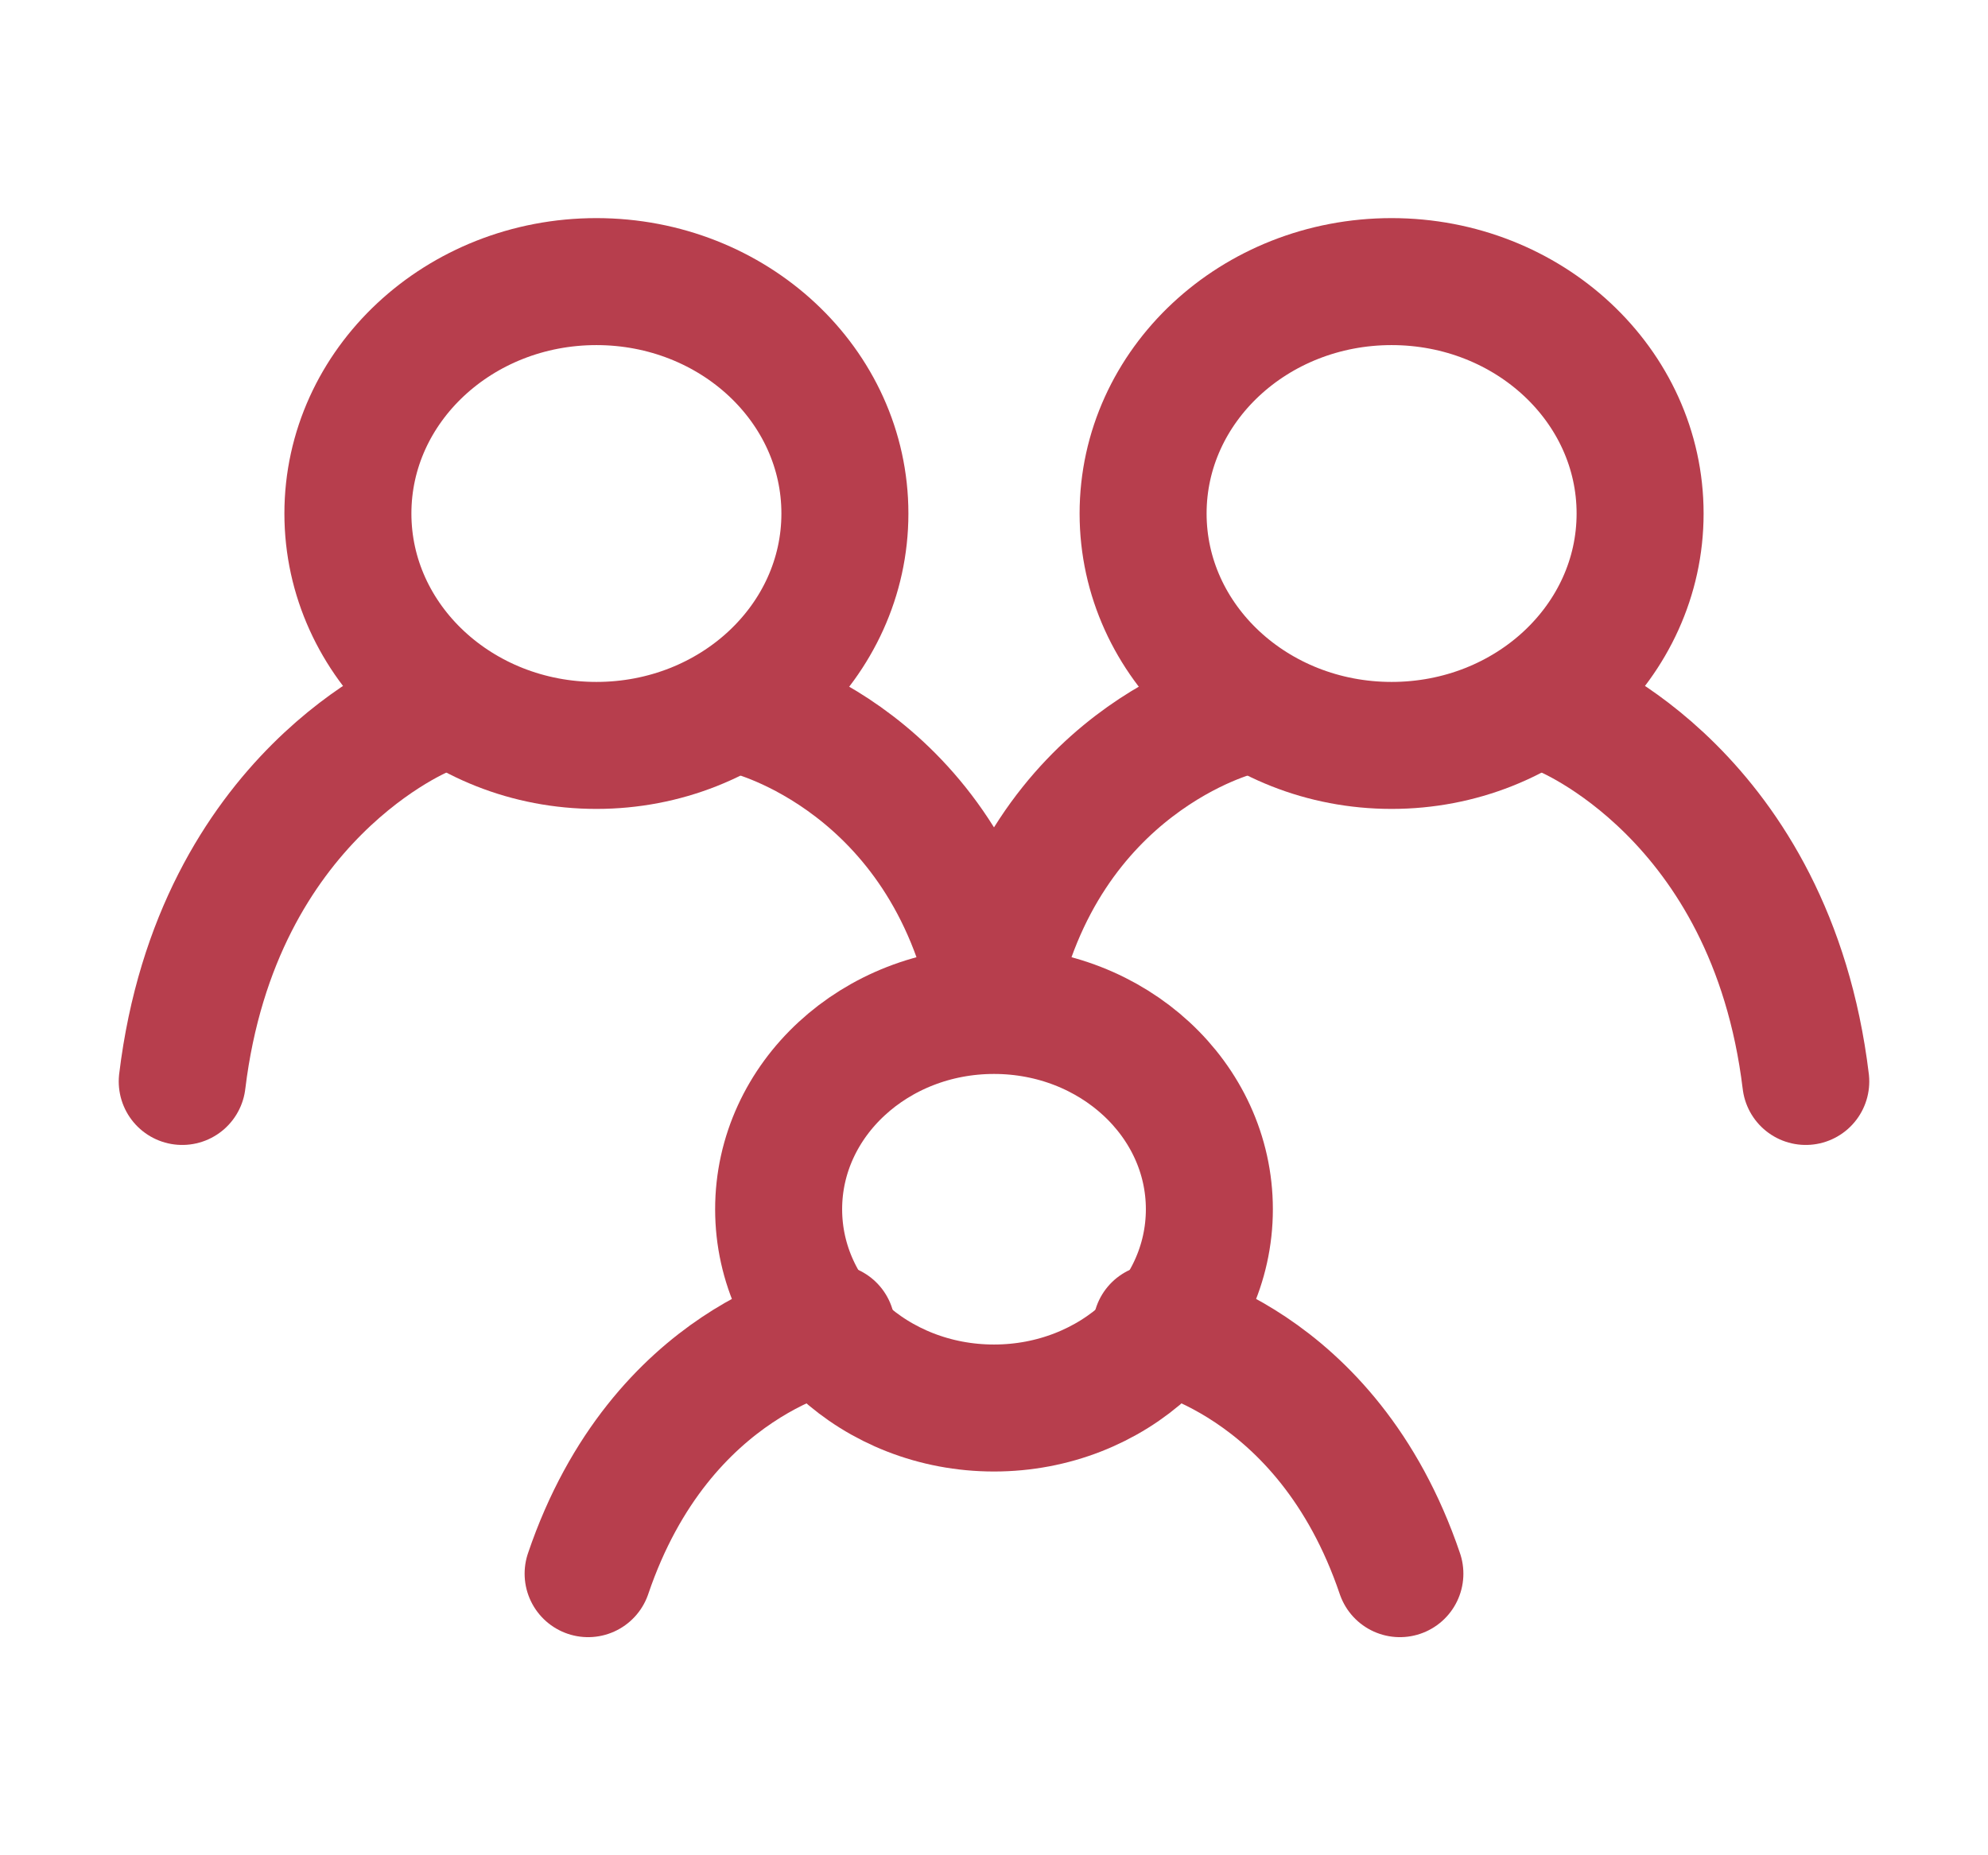
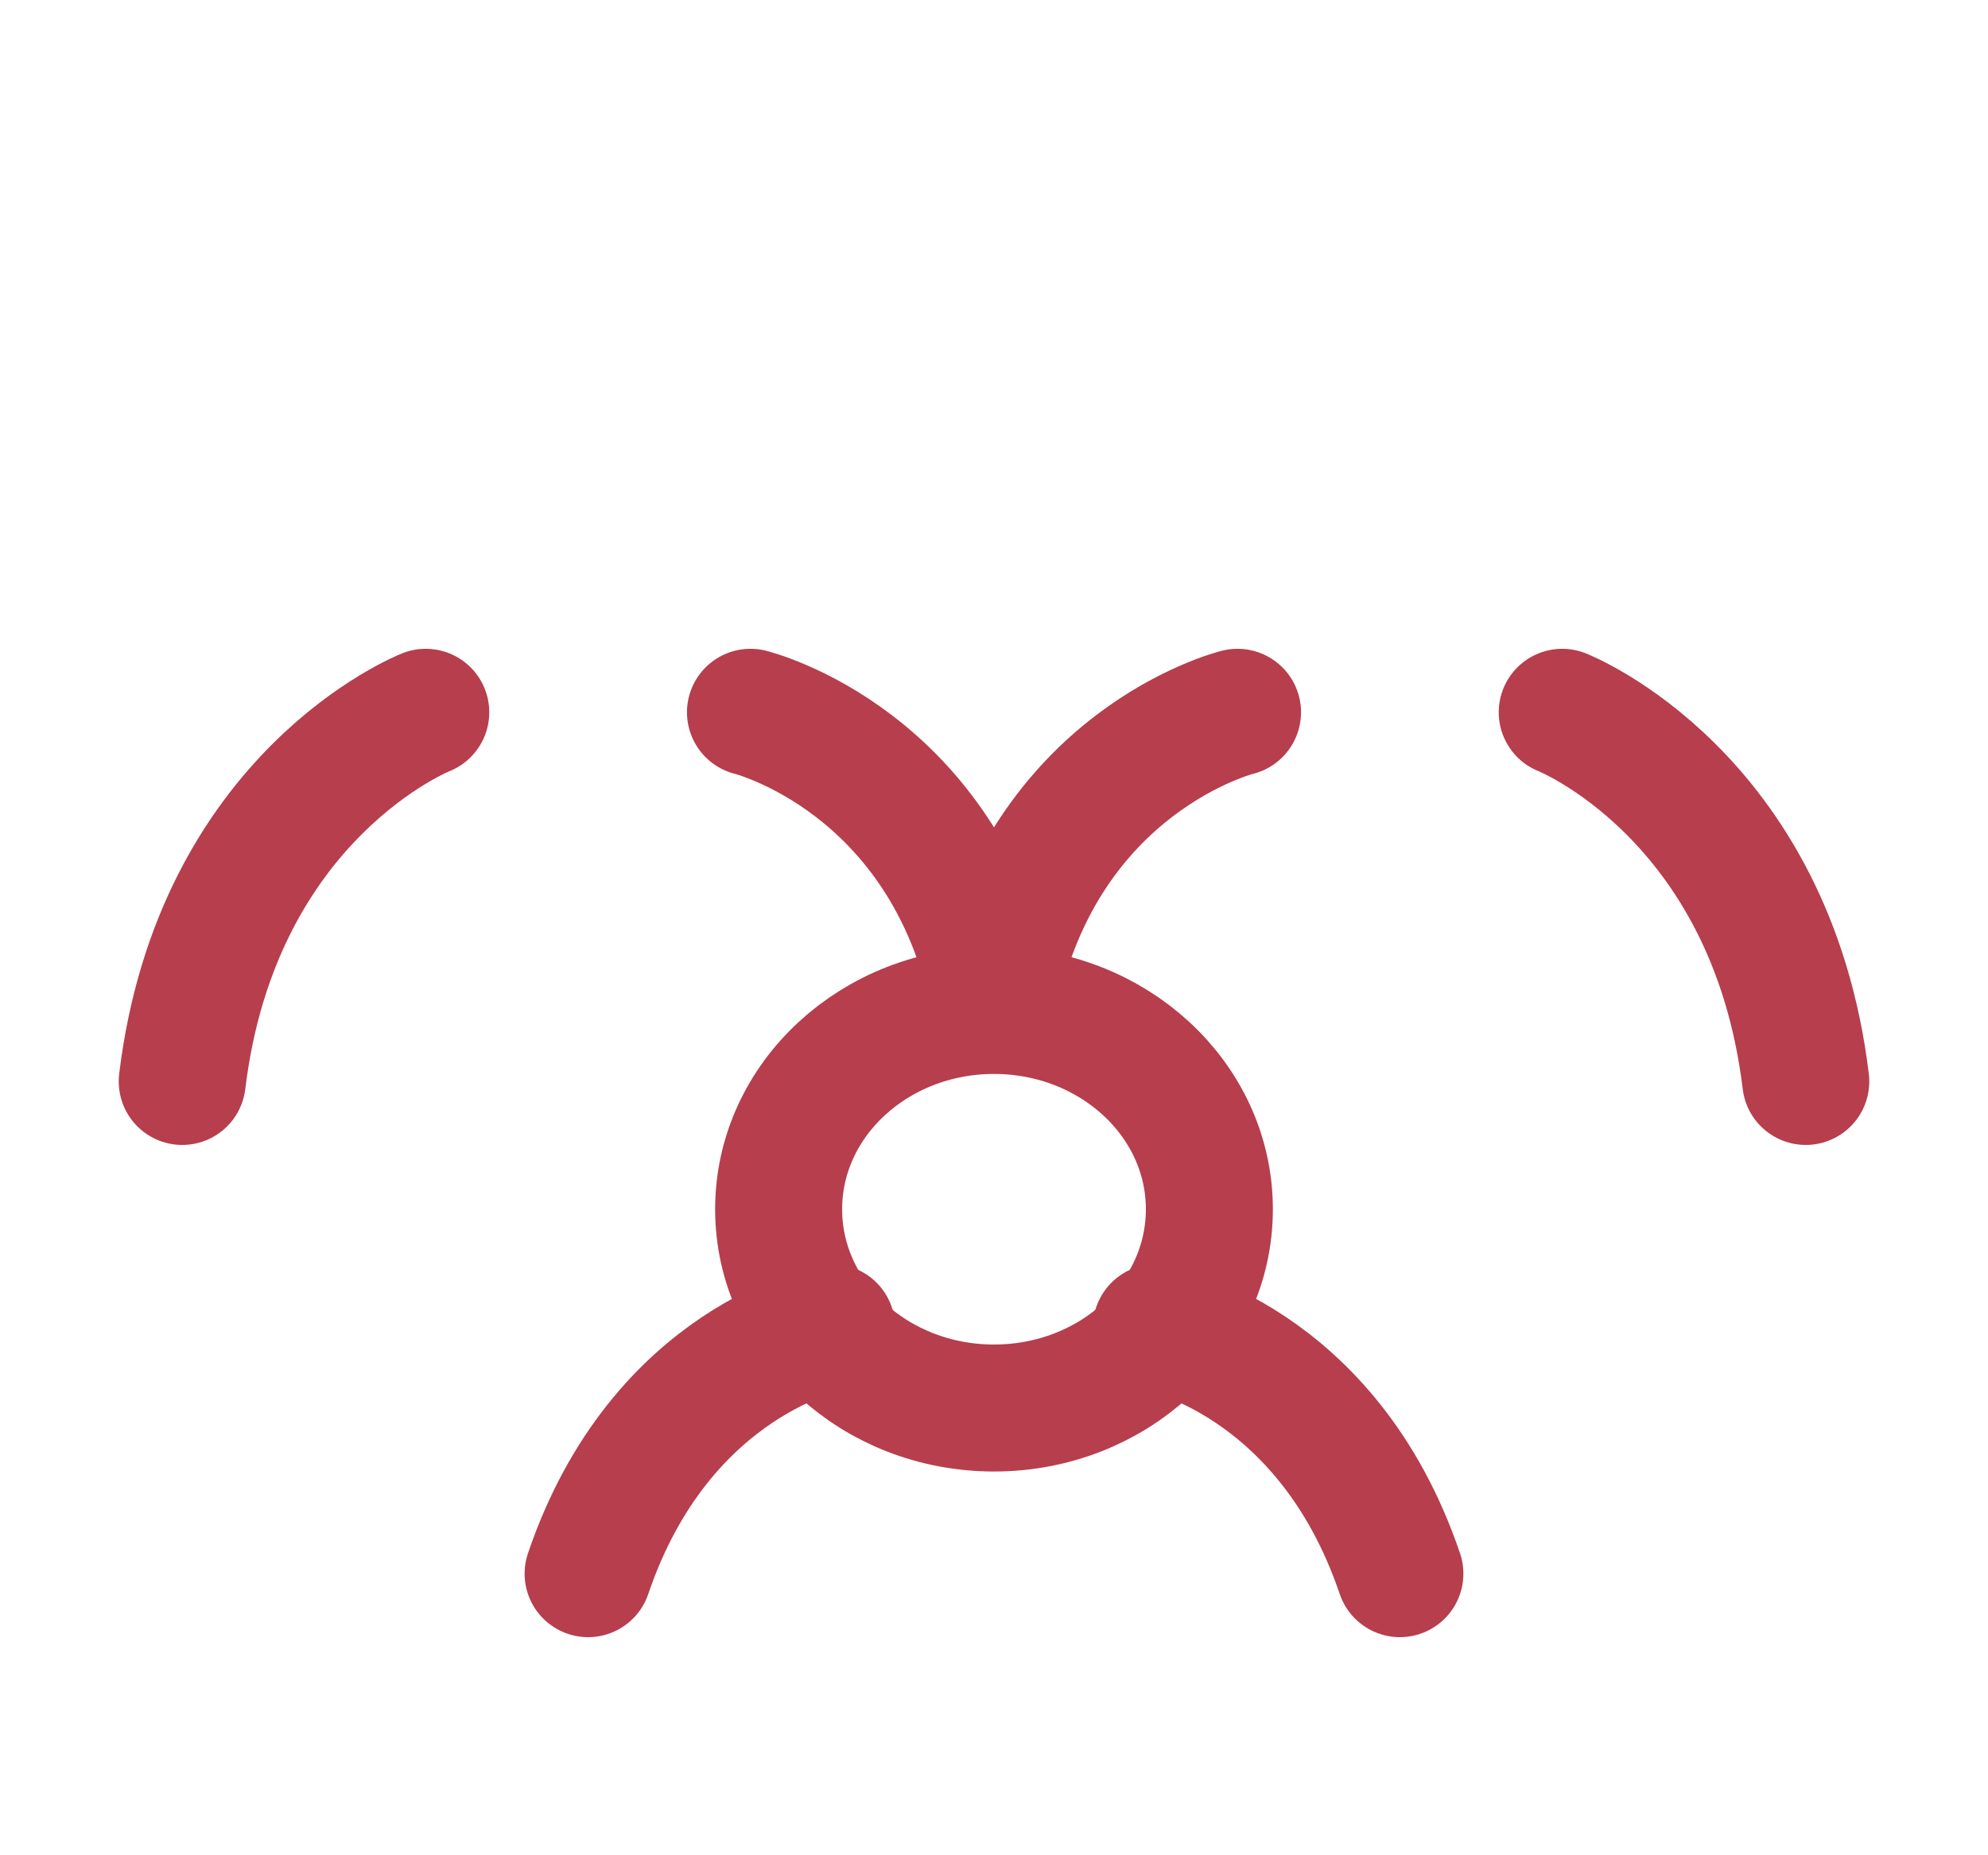
<svg xmlns="http://www.w3.org/2000/svg" width="60" height="56" viewBox="0 0 60 56" fill="none">
  <path d="M12.85 21.5C12.85 21.5 6.55 23.976 5.5 32.643M47.15 21.5C47.15 21.5 53.45 23.976 54.5 32.643M22.65 21.5C22.65 21.5 28.53 22.945 30 30.167C31.47 22.945 37.35 21.5 37.35 21.5M25.1 40.071C25.1 40.071 19.955 41 17.75 47.5M34.9 40.071C34.9 40.071 40.045 41 42.25 47.5" stroke="#B73E4D" stroke-width="3.833" stroke-linecap="round" />
  <path d="M30 42.5C33.59 42.5 36.5 39.814 36.5 36.5C36.5 33.186 33.59 30.5 30 30.5C26.41 30.5 23.5 33.186 23.5 36.5C23.5 39.814 26.41 42.5 30 42.5Z" stroke="#B73E4D" stroke-width="3.833" stroke-linecap="round" stroke-linejoin="round" />
-   <path d="M42 22.5C46.142 22.5 49.5 19.366 49.5 15.5C49.5 11.634 46.142 8.5 42 8.5C37.858 8.5 34.5 11.634 34.5 15.5C34.5 19.366 37.858 22.5 42 22.5Z" stroke="#B73E4D" stroke-width="3.833" stroke-linecap="round" stroke-linejoin="round" />
-   <path d="M18 22.5C22.142 22.5 25.5 19.366 25.5 15.5C25.5 11.634 22.142 8.5 18 8.5C13.858 8.5 10.5 11.634 10.5 15.5C10.5 19.366 13.858 22.5 18 22.5Z" stroke="#B73E4D" stroke-width="3.833" stroke-linecap="round" stroke-linejoin="round" />
</svg>